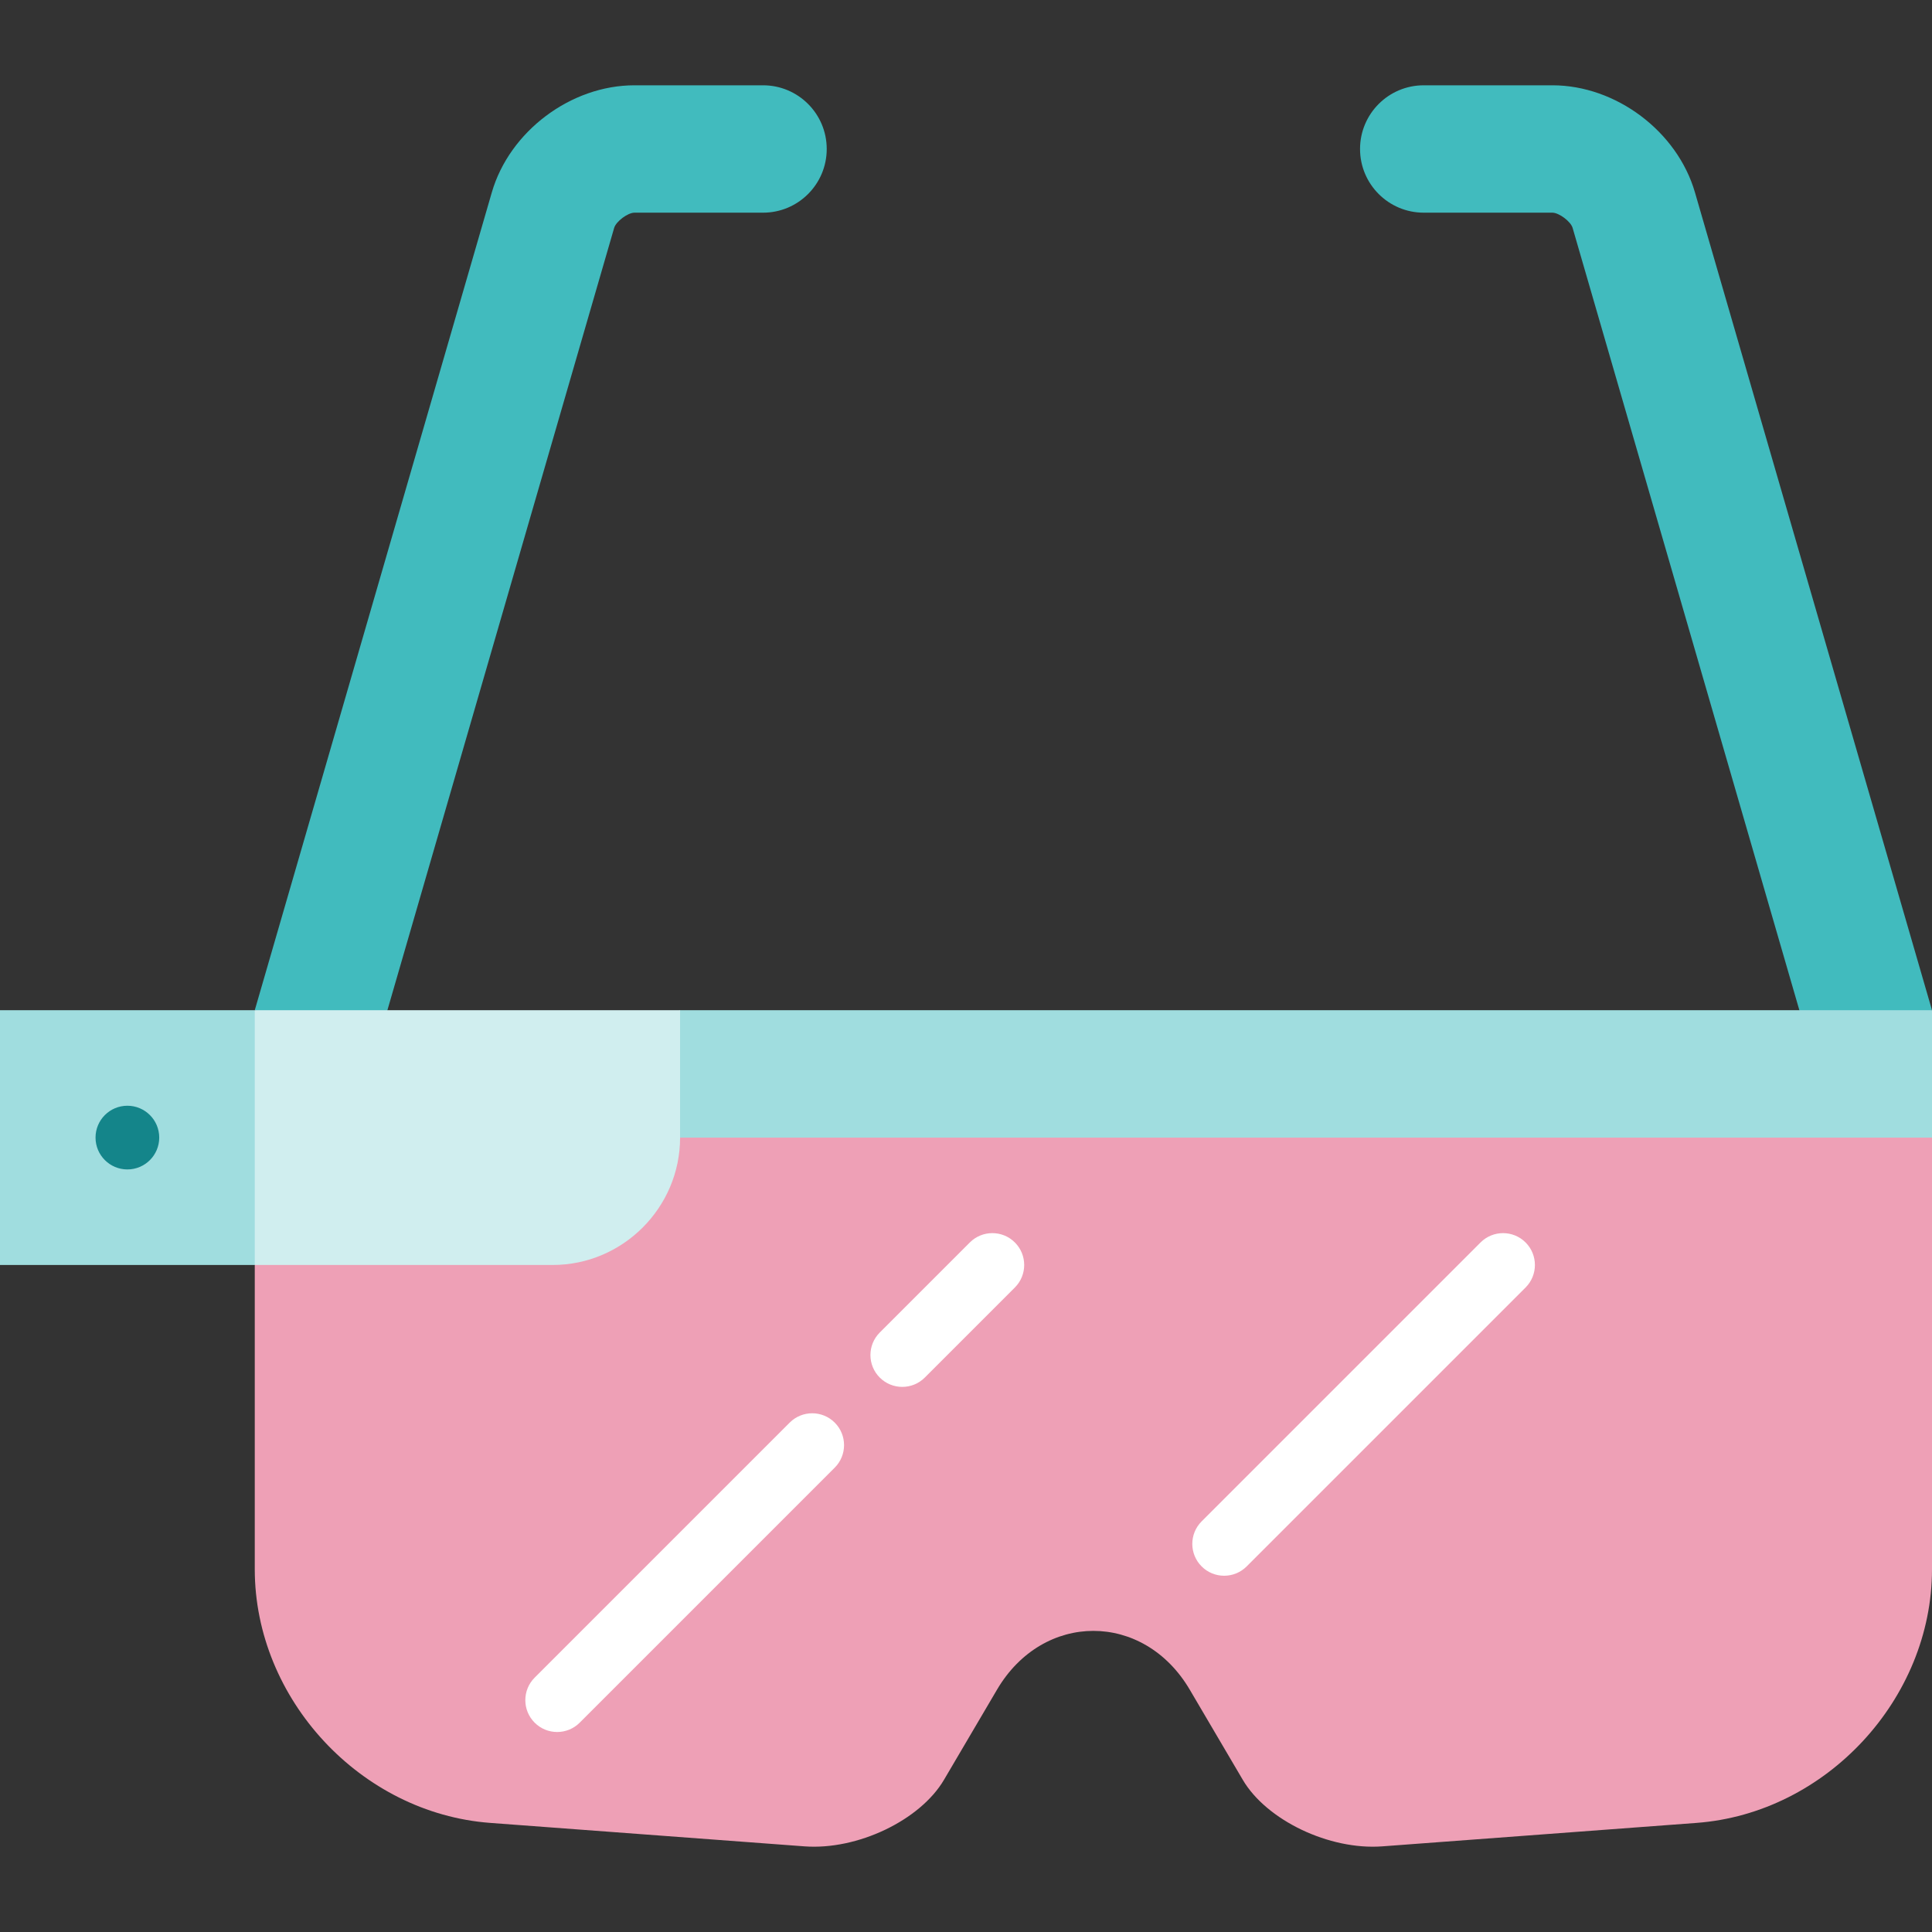
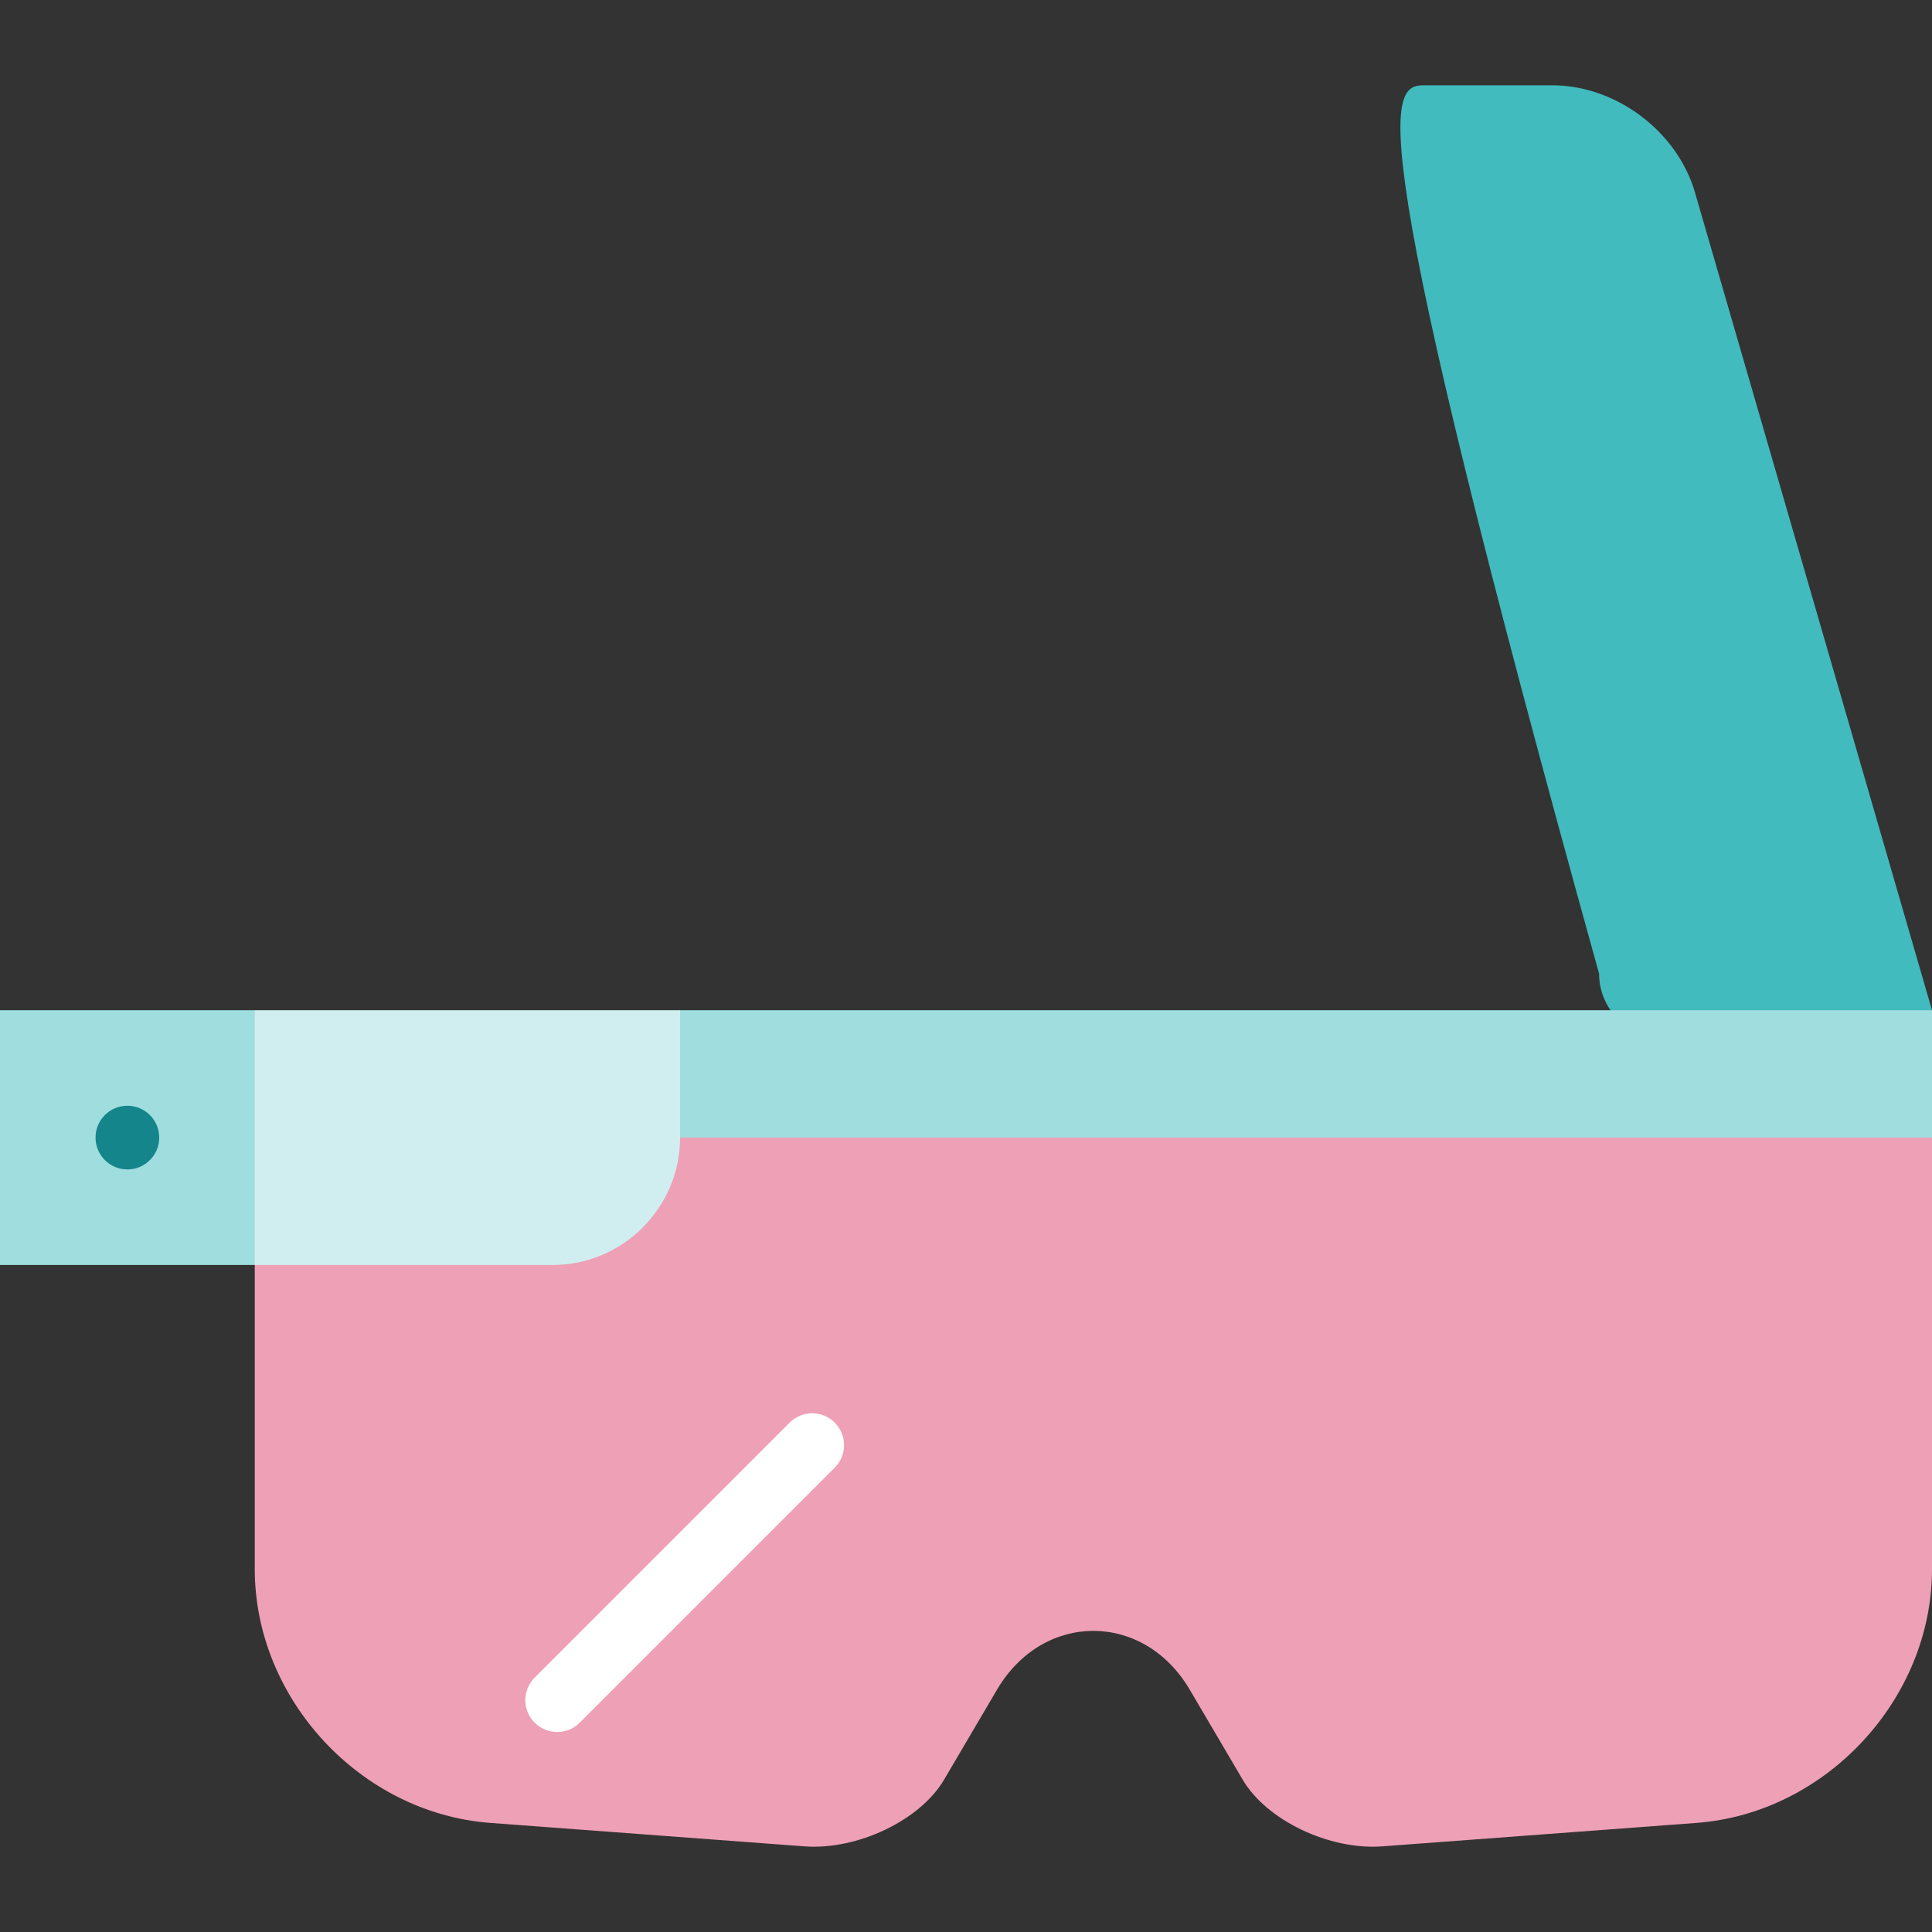
<svg xmlns="http://www.w3.org/2000/svg" height="800px" width="800px" version="1.1" id="Layer_1" viewBox="0 0 512 512" xml:space="preserve">
  <rect x="0" y="0" width="512" height="512" fill="#333333" stroke="none" />
  <g>
-     <path style="fill:#41BBBE;" d="M202.211,22.604h-34.087c-16.853,0-33.099,12.206-37.79,28.392L67.516,267.715l31.887,11.253    l63.355-218.574c0.492-1.695,3.601-4.031,5.366-4.031h34.087c9.322,0,16.879-7.557,16.879-16.879    C219.09,30.16,211.533,22.604,202.211,22.604z" />
-     <path style="fill:#41BBBE;" d="M377.306,22.604h34.087c16.853,0,33.099,12.206,37.79,28.392L512,267.715l-31.887,11.253    L416.758,60.393c-0.492-1.695-3.601-4.031-5.366-4.031h-34.087c-9.322,0-16.879-7.557-16.879-16.879    C360.427,30.16,367.984,22.604,377.306,22.604z" />
+     <path style="fill:#41BBBE;" d="M377.306,22.604h34.087c16.853,0,33.099,12.206,37.79,28.392L512,267.715l-31.887,11.253    c-0.492-1.695-3.601-4.031-5.366-4.031h-34.087c-9.322,0-16.879-7.557-16.879-16.879    C360.427,30.16,367.984,22.604,377.306,22.604z" />
  </g>
  <path style="fill:#EEA0B6;" d="M67.516,301.473v114.383c0,34.418,28.081,64.672,62.403,67.233l83.285,6.215   c14.009,1.045,30.642-6.892,36.964-17.639c0,0,0,0,14.048-23.882c12.223-20.778,38.86-20.778,51.083,0   c14.048,23.882,14.048,23.882,14.048,23.882c6.322,10.746,22.956,18.684,36.964,17.639l83.285-6.215   C483.919,480.528,512,450.272,512,415.856V301.473L289.758,290.22L67.516,301.473z" />
  <polygon style="fill:#A0DDDF;" points="512,267.715 180.232,267.715 146.474,301.473 512,301.473 " />
  <g>
-     <path style="fill:#FFFFFF;" d="M239.113,367.541c-2.159,0-4.32-0.824-5.967-2.472c-3.296-3.296-3.296-8.64,0-11.935l23.87-23.87    c3.296-3.296,8.64-3.296,11.935,0c3.296,3.296,3.296,8.64,0,11.935l-23.87,23.87C243.433,366.717,241.274,367.541,239.113,367.541z    " />
    <path style="fill:#FFFFFF;" d="M147.656,458.998c-2.159,0-4.32-0.824-5.967-2.472c-3.296-3.296-3.296-8.64,0-11.935l67.587-67.586    c3.296-3.296,8.64-3.296,11.935,0c3.296,3.296,3.296,8.64,0,11.935l-67.587,67.586    C151.976,458.174,149.816,458.998,147.656,458.998z" />
-     <path style="fill:#FFFFFF;" d="M324.411,417.587c-2.159,0-4.32-0.824-5.967-2.472c-3.296-3.296-3.296-8.64,0-11.935l73.916-73.916    c3.296-3.296,8.64-3.296,11.935,0c3.296,3.296,3.296,8.64,0,11.935l-73.916,73.916    C328.731,416.762,326.572,417.587,324.411,417.587z" />
  </g>
  <polygon style="fill:#A0DDDF;" points="0,267.715 0,335.231 67.516,335.231 90.022,301.473 67.518,267.715 " />
  <circle style="fill:#14858A;" cx="33.758" cy="301.472" r="8.44" />
  <path style="fill:#D0EEEF;" d="M67.516,335.231h78.957c18.567,0,33.758-15.191,33.758-33.758v-33.758H67.516V335.231z" />
</svg>